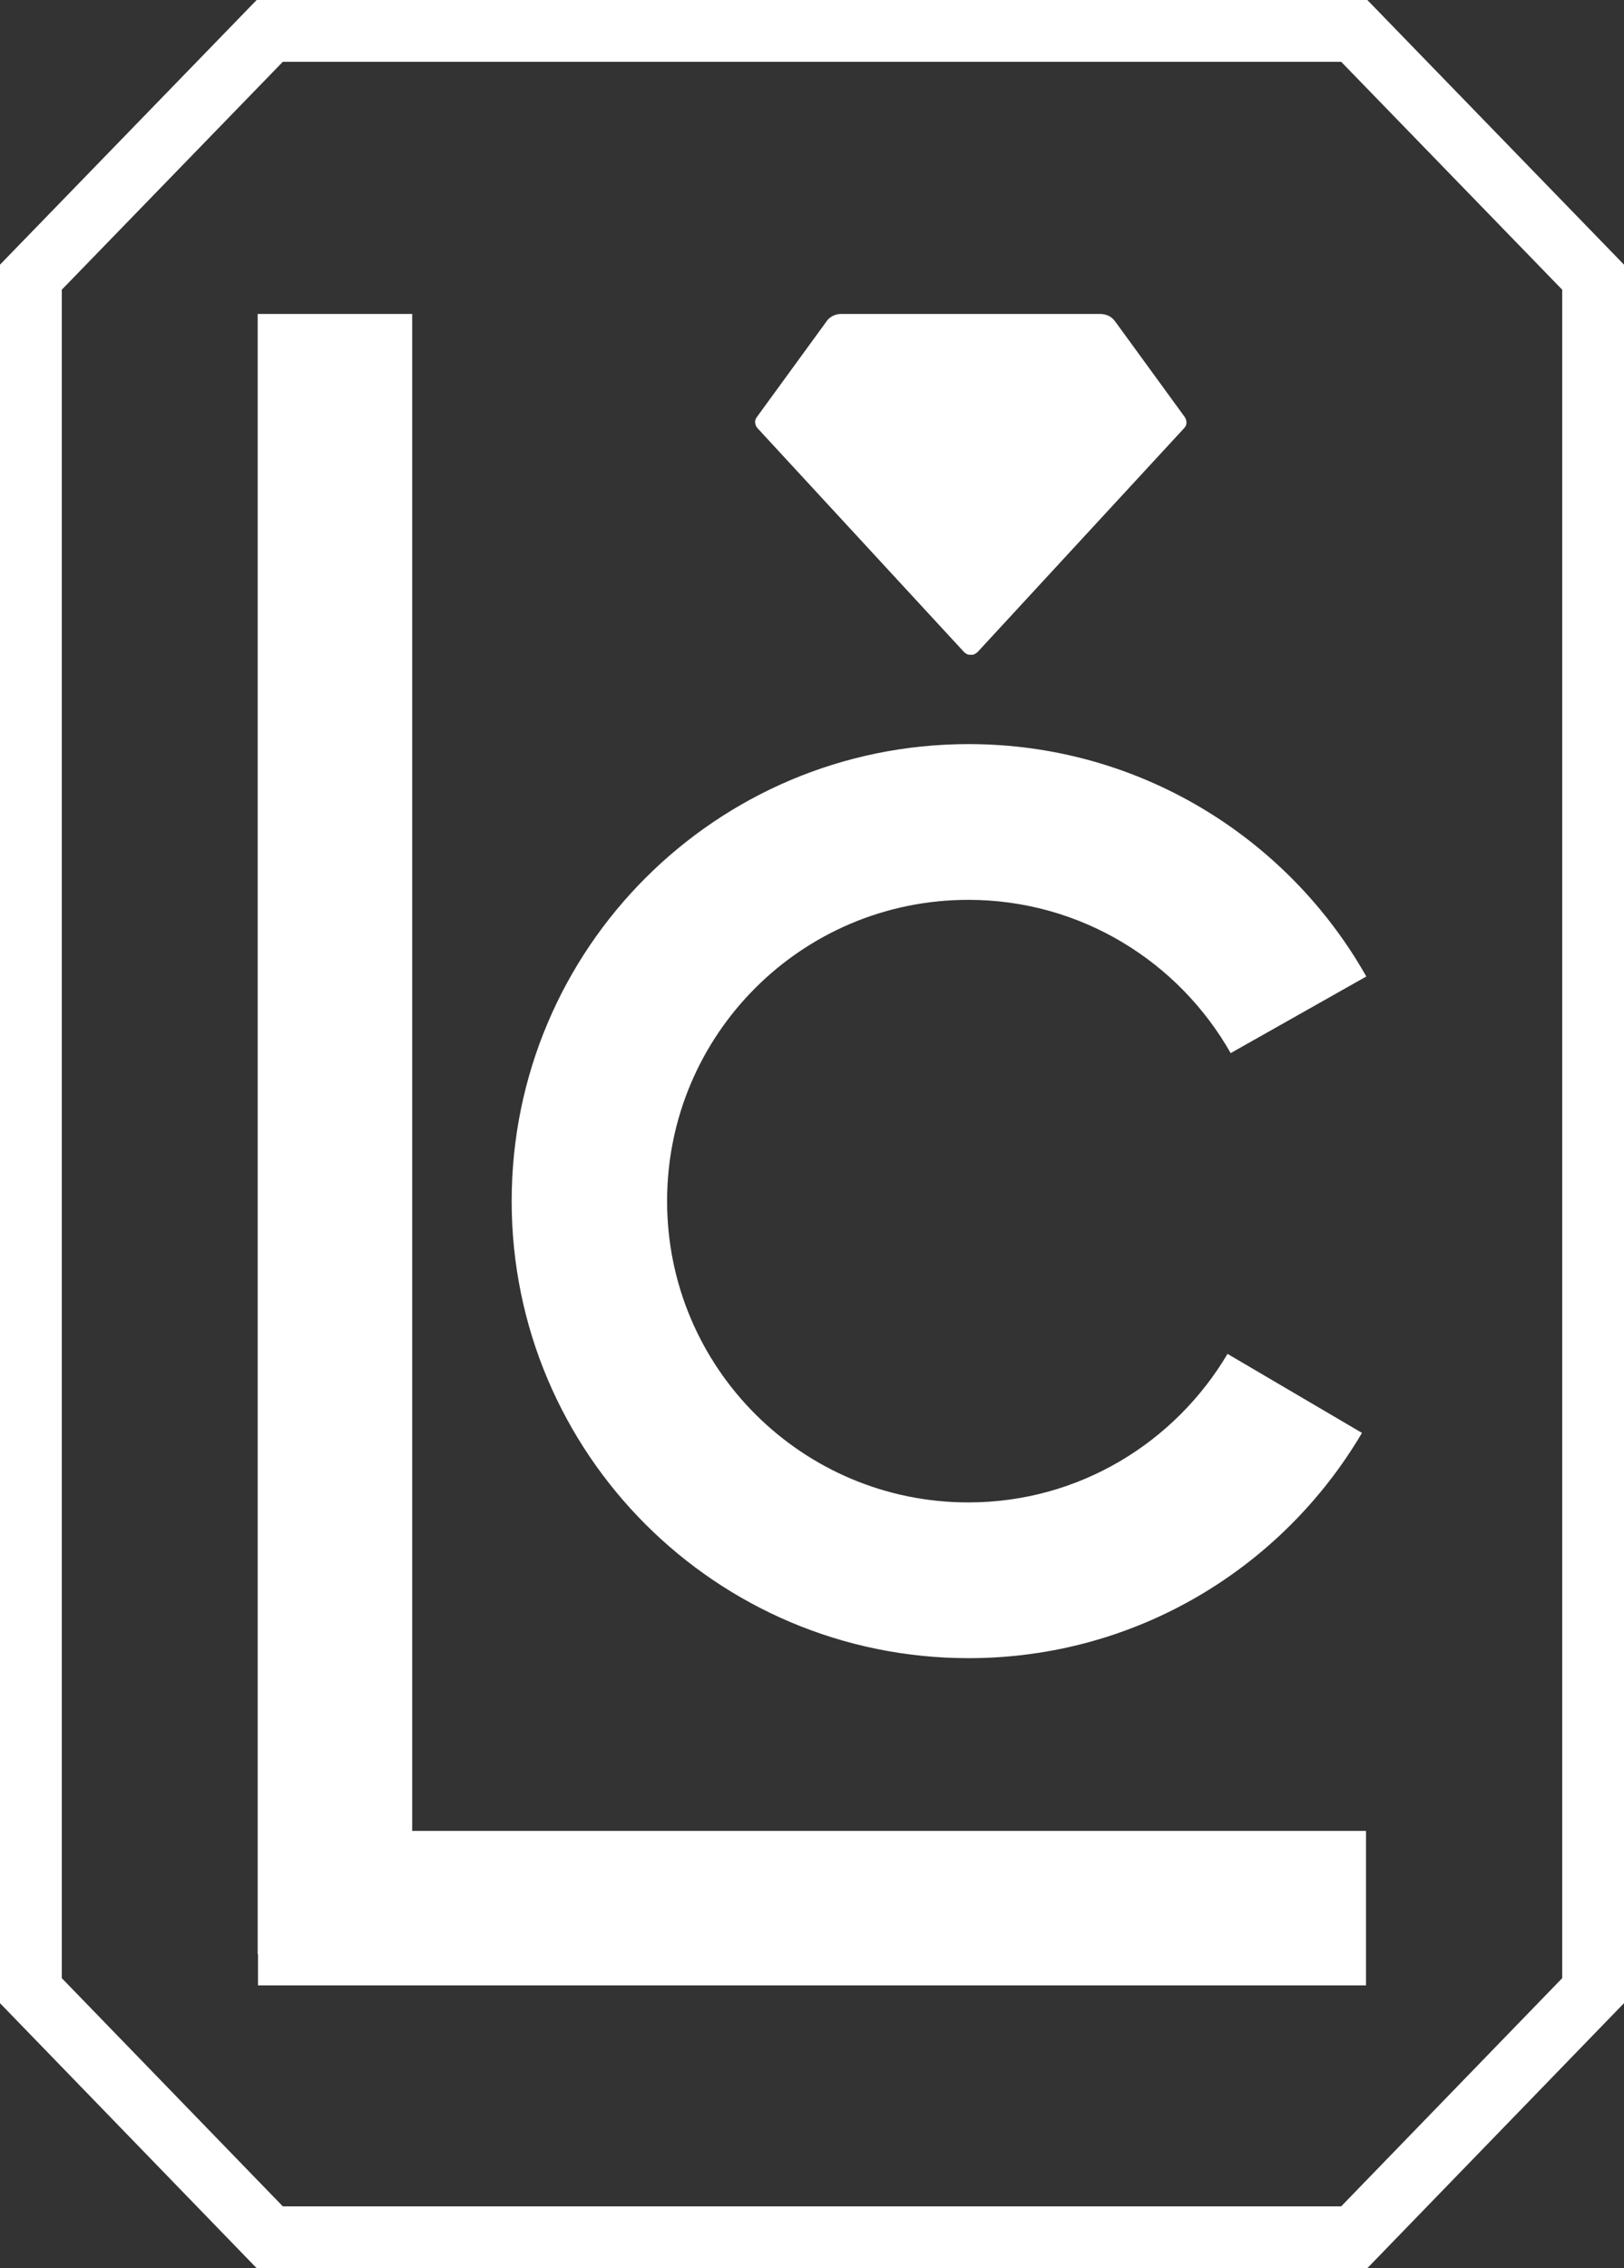
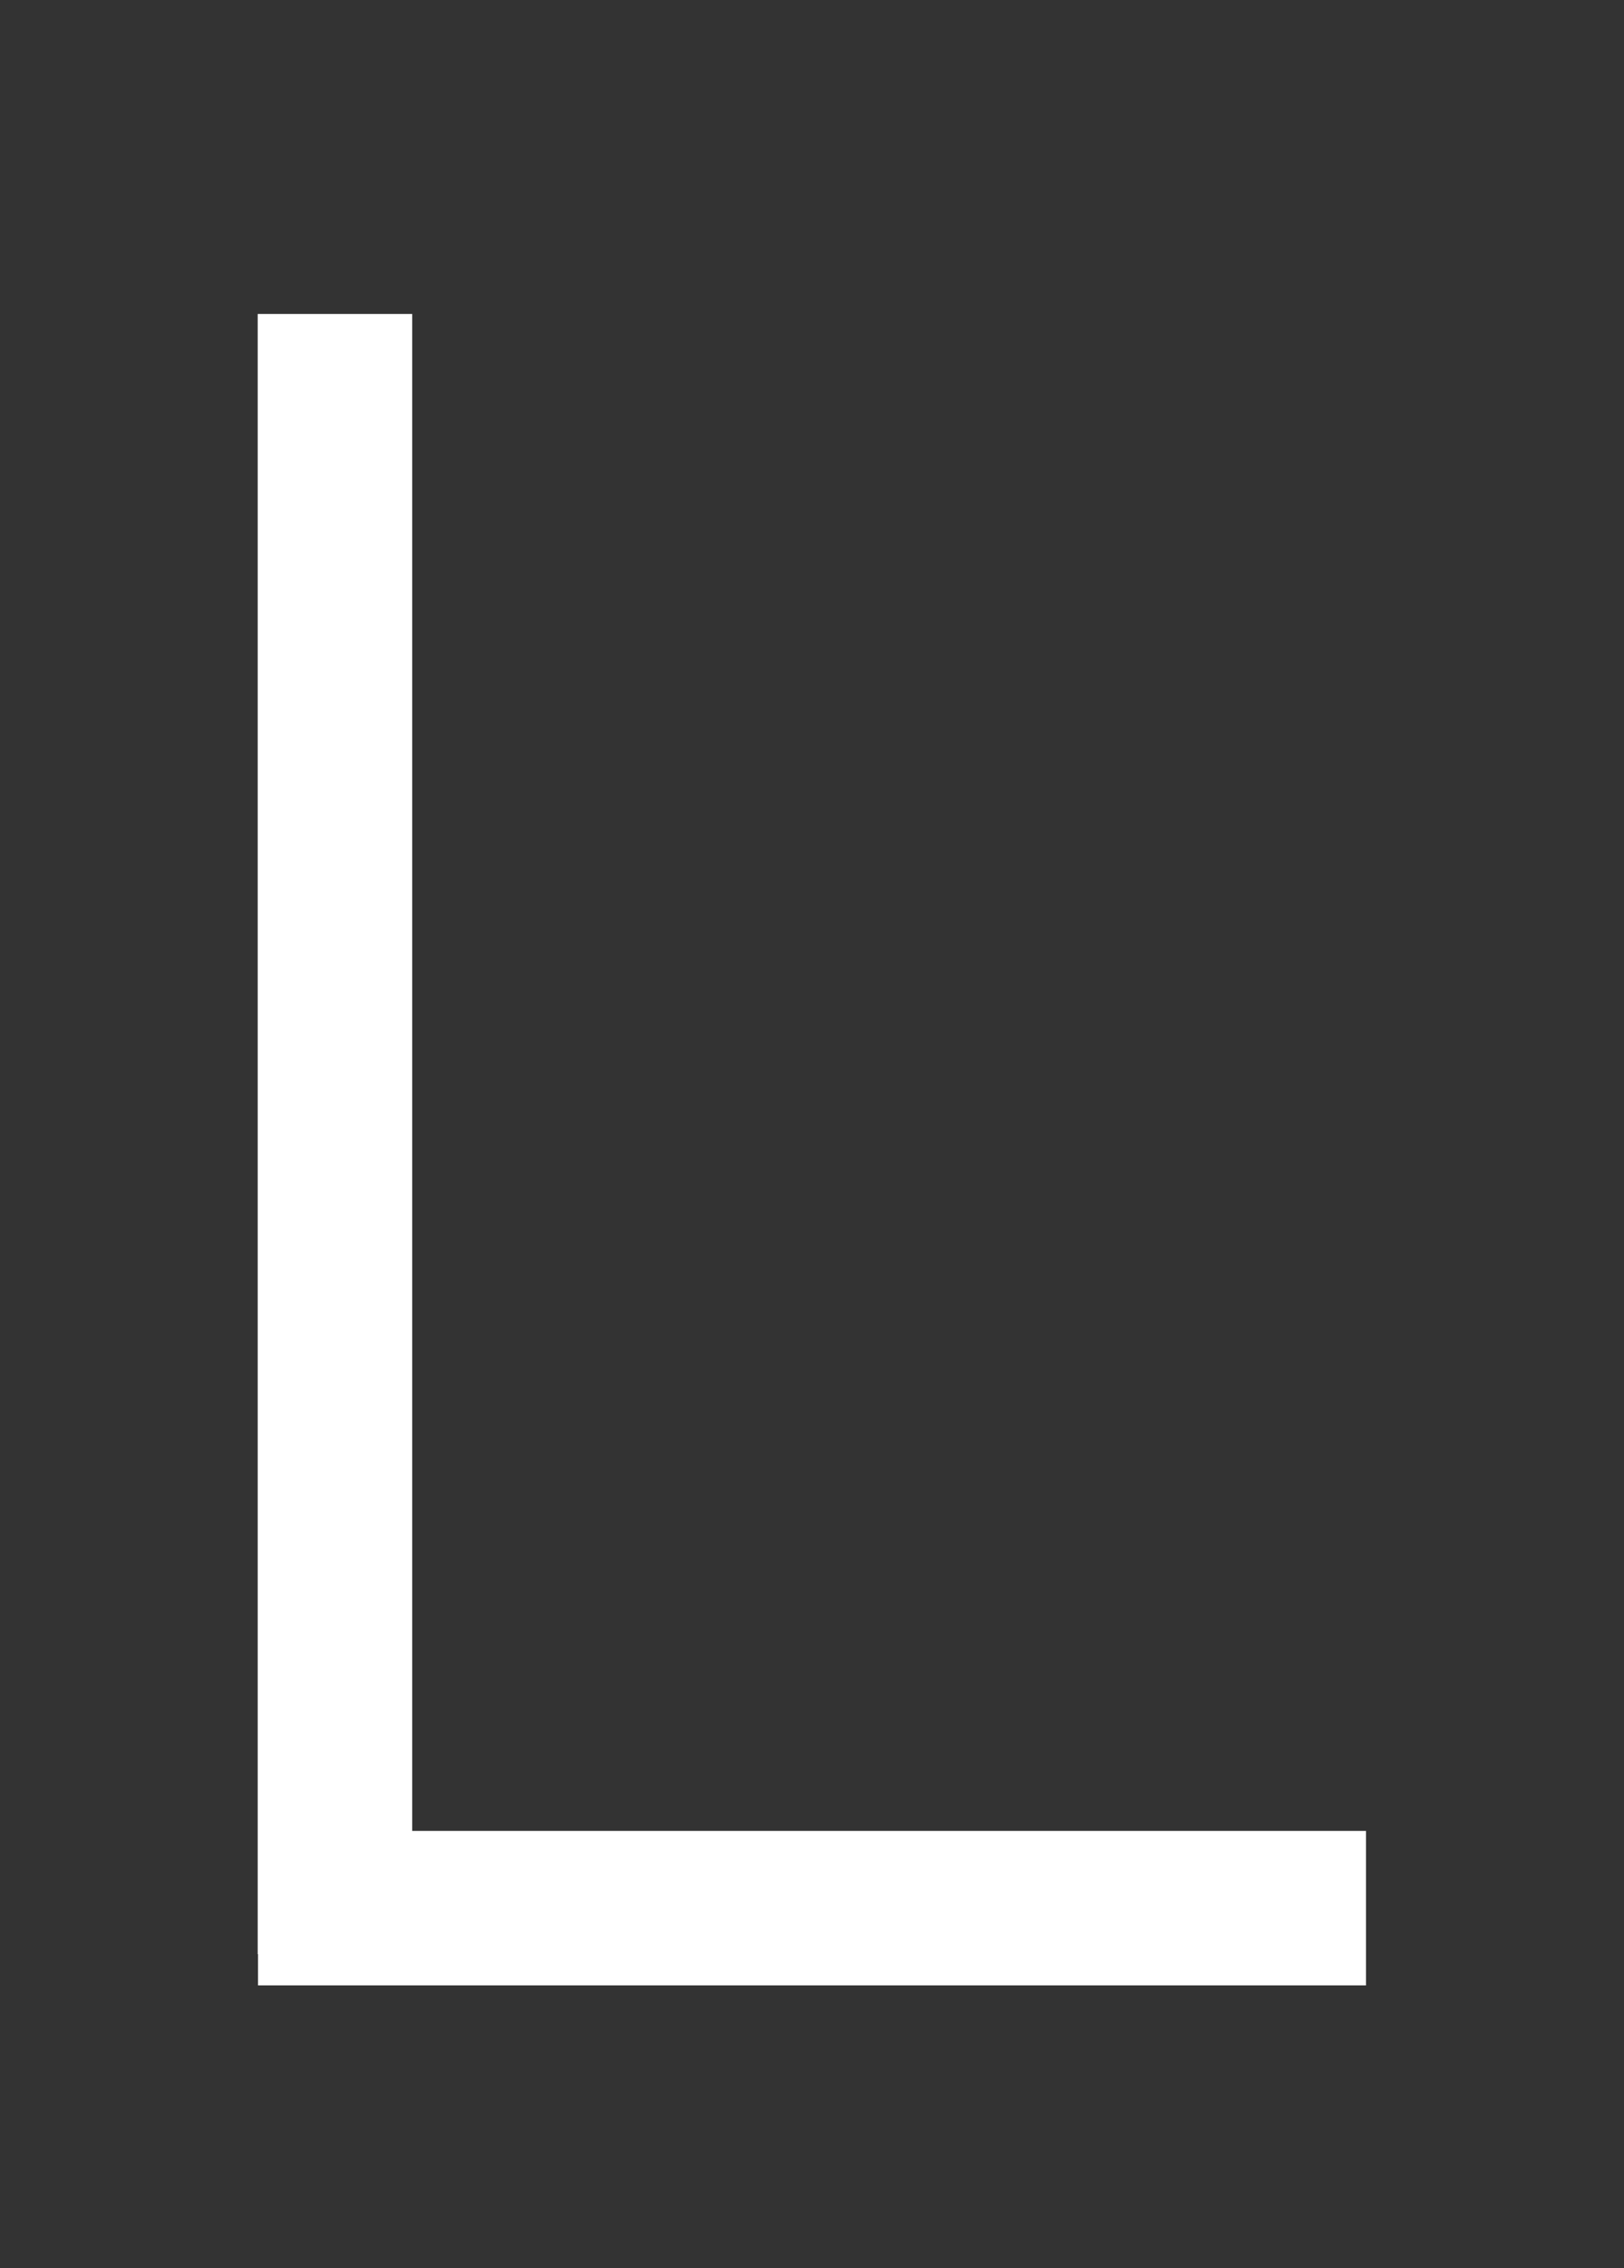
<svg xmlns="http://www.w3.org/2000/svg" viewBox="0 0 52.56 73.4" data-name="Laag 1" id="Laag_1">
  <rect x="0" y="0" width="52.56" height="73.4" fill="#333333" stroke="none" />
  <defs>
    <style>
      .cls-1 {
        fill: none;
        stroke: #fff;
        stroke-miterlimit: 10;
        stroke-width: 2px;
      }

      .cls-2 {
        fill: #fff;
        stroke-width: 0px;
      }
    </style>
  </defs>
-   <path d="m27.22,10.16h8.39c.09,0,.18.02.27.06.08.04.15.1.21.18l2.25,3.09c.04.06.06.12.06.19,0,.07-.03.13-.08.18l-6.68,7.24s-.06.05-.1.07c-.04.02-.08.02-.12.02s-.08,0-.12-.02c-.04-.02-.07-.04-.1-.07l-6.68-7.24c-.05-.05-.07-.11-.08-.18s.02-.14.06-.19l2.25-3.09c.05-.08.13-.14.21-.18.08-.04.17-.06.27-.06h0Z" class="cls-2" />
-   <path d="m39.73,43.81c-1.7,2.87-4.81,4.81-8.39,4.81-5.38,0-9.75-4.36-9.75-9.75s4.36-9.75,9.75-9.75c3.64,0,6.81,2,8.49,4.96l4.39-2.48c-2.54-4.49-7.35-7.52-12.87-7.52-8.17,0-14.79,6.62-14.79,14.79s6.62,14.79,14.79,14.79c5.43,0,10.16-2.93,12.73-7.29l-4.34-2.55Z" class="cls-2" />
  <polygon points="13.34 59.25 13.34 10.16 8.34 10.16 8.34 63.24 8.35 63.24 8.35 64.25 44.21 64.25 44.21 59.25 13.34 59.25" class="cls-2" />
-   <polygon points="8.73 1 1 8.97 1 64.42 8.73 72.4 43.83 72.4 51.56 64.42 51.56 8.97 43.83 1 8.73 1" class="cls-1" />
</svg>